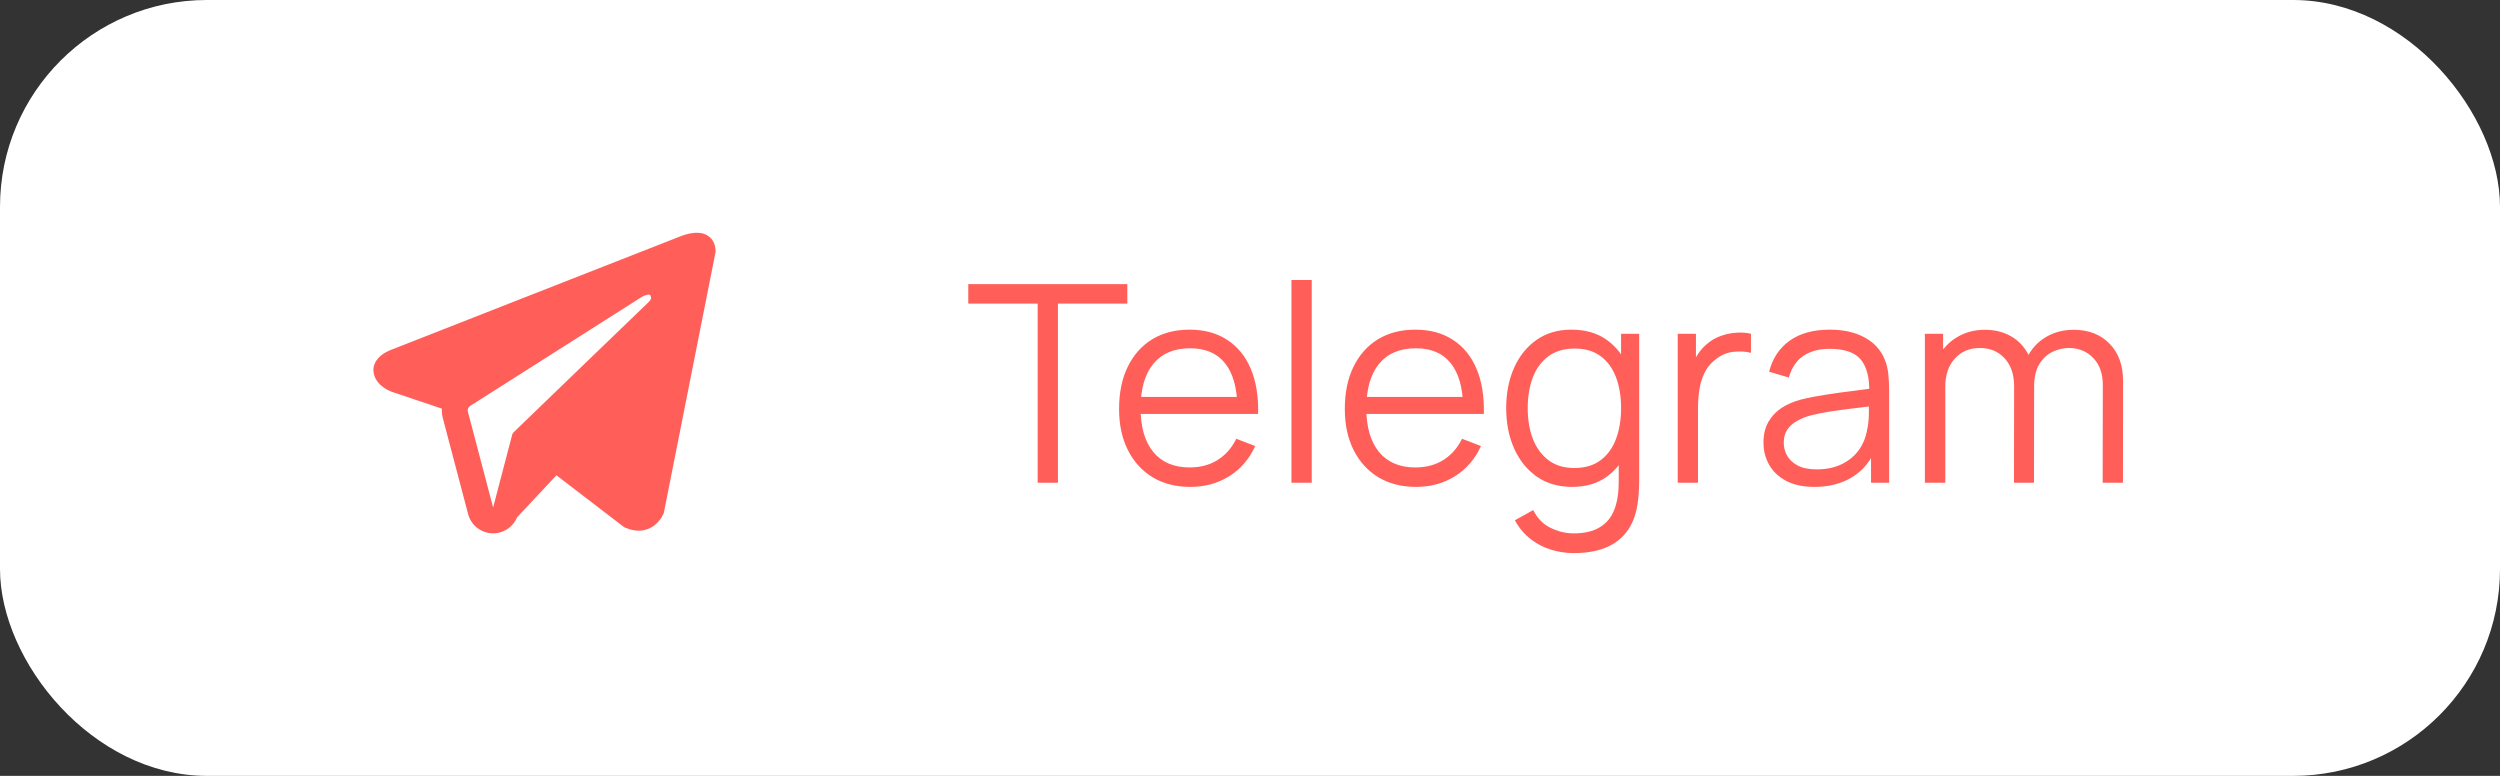
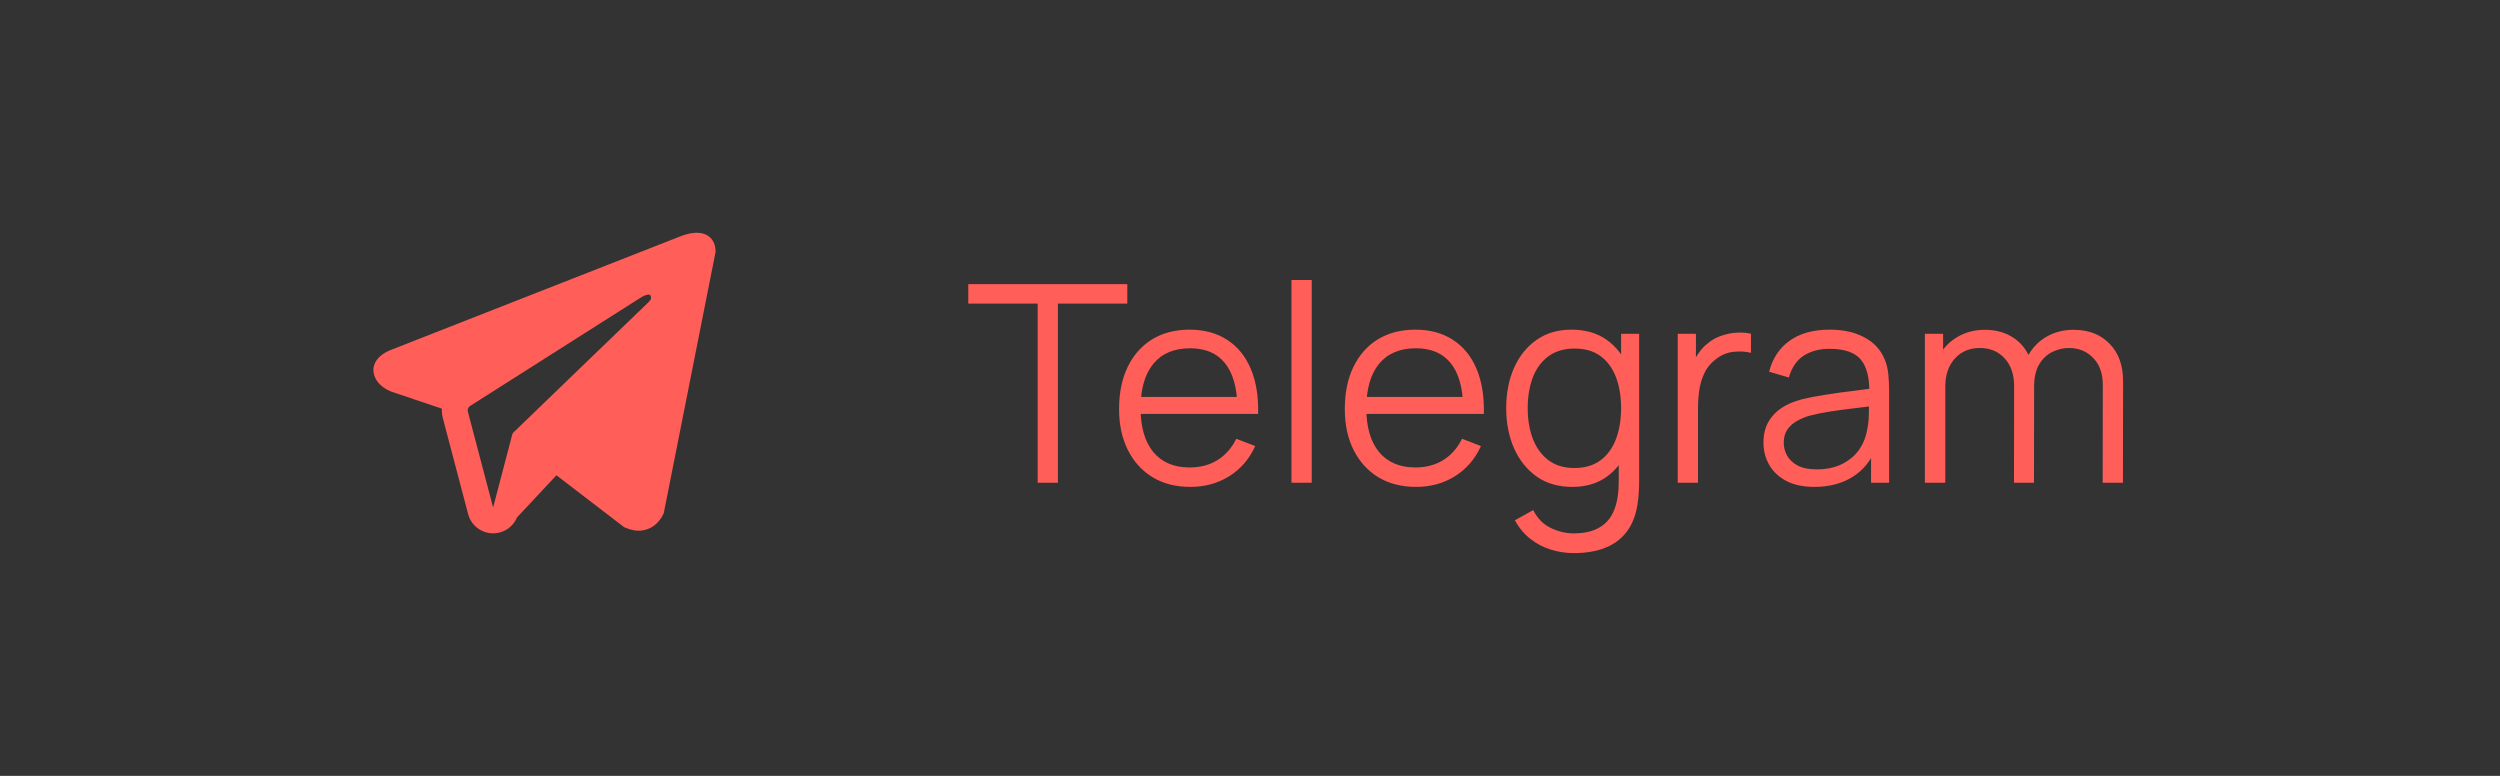
<svg xmlns="http://www.w3.org/2000/svg" width="145" height="45" viewBox="0 0 145 45" fill="none">
  <rect x="0" y="0" width="145" height="45" fill="#333333" stroke="none" />
-   <rect width="145" height="45" rx="12" fill="white" />
  <path fill-rule="evenodd" clip-rule="evenodd" d="M38.484 29.79V29.788L38.502 29.745L41.501 14.625V14.577C41.501 14.2 41.361 13.871 41.059 13.674C40.794 13.501 40.489 13.489 40.275 13.505C40.076 13.523 39.879 13.563 39.689 13.625C39.608 13.651 39.528 13.681 39.449 13.713L39.436 13.718L22.716 20.277L22.711 20.279C22.66 20.297 22.61 20.317 22.562 20.34C22.443 20.394 22.329 20.457 22.221 20.53C22.006 20.678 21.597 21.026 21.666 21.578C21.723 22.036 22.038 22.326 22.251 22.477C22.377 22.565 22.512 22.639 22.654 22.697L22.686 22.711L22.696 22.714L22.703 22.717L25.629 23.702C25.619 23.885 25.637 24.072 25.686 24.257L27.151 29.816C27.231 30.119 27.404 30.39 27.645 30.589C27.887 30.789 28.185 30.908 28.498 30.93C28.81 30.951 29.122 30.874 29.389 30.71C29.655 30.545 29.864 30.301 29.985 30.012L32.273 27.566L36.202 30.578L36.258 30.602C36.615 30.758 36.948 30.807 37.253 30.766C37.558 30.724 37.8 30.596 37.982 30.451C38.193 30.28 38.36 30.063 38.472 29.816L38.48 29.799L38.483 29.793L38.484 29.79ZM27.136 23.875C27.12 23.814 27.124 23.748 27.147 23.689C27.17 23.63 27.212 23.579 27.266 23.545L37.187 17.245C37.187 17.245 37.771 16.89 37.75 17.245C37.75 17.245 37.854 17.307 37.541 17.598C37.245 17.875 30.47 24.416 29.784 25.078C29.746 25.115 29.719 25.162 29.707 25.214L28.601 29.434L27.136 23.875Z" fill="#FF5E59" />
  <path d="M60.184 28V17.608H56.16V16.48H65.384V17.608H61.36V28H60.184ZM69.042 28.24C68.199 28.24 67.468 28.053 66.85 27.68C66.236 27.307 65.759 26.781 65.418 26.104C65.076 25.427 64.906 24.632 64.906 23.72C64.906 22.776 65.074 21.96 65.41 21.272C65.746 20.584 66.218 20.053 66.826 19.68C67.439 19.307 68.162 19.12 68.994 19.12C69.847 19.12 70.575 19.317 71.178 19.712C71.78 20.101 72.236 20.661 72.546 21.392C72.855 22.123 72.996 22.995 72.97 24.008H71.77V23.592C71.748 22.472 71.506 21.627 71.042 21.056C70.583 20.485 69.911 20.2 69.026 20.2C68.098 20.2 67.386 20.501 66.89 21.104C66.399 21.707 66.154 22.565 66.154 23.68C66.154 24.768 66.399 25.613 66.89 26.216C67.386 26.813 68.087 27.112 68.994 27.112C69.612 27.112 70.151 26.971 70.61 26.688C71.074 26.4 71.439 25.987 71.706 25.448L72.802 25.872C72.46 26.624 71.956 27.208 71.29 27.624C70.628 28.035 69.879 28.24 69.042 28.24ZM65.738 24.008V23.024H72.338V24.008H65.738ZM74.905 28V16.24H76.081V28H74.905ZM82.135 28.24C81.293 28.24 80.562 28.053 79.943 27.68C79.33 27.307 78.853 26.781 78.511 26.104C78.17 25.427 77.999 24.632 77.999 23.72C77.999 22.776 78.167 21.96 78.503 21.272C78.839 20.584 79.311 20.053 79.919 19.68C80.533 19.307 81.255 19.12 82.087 19.12C82.941 19.12 83.669 19.317 84.271 19.712C84.874 20.101 85.33 20.661 85.639 21.392C85.949 22.123 86.09 22.995 86.063 24.008H84.863V23.592C84.842 22.472 84.599 21.627 84.135 21.056C83.677 20.485 83.005 20.2 82.119 20.2C81.191 20.2 80.479 20.501 79.983 21.104C79.493 21.707 79.247 22.565 79.247 23.68C79.247 24.768 79.493 25.613 79.983 26.216C80.479 26.813 81.181 27.112 82.087 27.112C82.706 27.112 83.245 26.971 83.703 26.688C84.167 26.4 84.533 25.987 84.799 25.448L85.895 25.872C85.554 26.624 85.05 27.208 84.383 27.624C83.722 28.035 82.973 28.24 82.135 28.24ZM78.831 24.008V23.024H85.431V24.008H78.831ZM91.271 32.08C90.828 32.08 90.391 32.013 89.959 31.88C89.532 31.752 89.137 31.547 88.775 31.264C88.412 30.987 88.108 30.624 87.863 30.176L88.927 29.584C89.167 30.064 89.503 30.408 89.935 30.616C90.372 30.829 90.817 30.936 91.271 30.936C91.895 30.936 92.399 30.819 92.783 30.584C93.172 30.355 93.455 30.013 93.631 29.56C93.807 29.107 93.892 28.541 93.887 27.864V25.56H94.023V19.36H95.071V27.88C95.071 28.125 95.063 28.36 95.047 28.584C95.036 28.813 95.012 29.037 94.975 29.256C94.873 29.901 94.663 30.432 94.343 30.848C94.028 31.264 93.612 31.573 93.095 31.776C92.583 31.979 91.975 32.08 91.271 32.08ZM91.191 28.24C90.385 28.24 89.697 28.04 89.127 27.64C88.556 27.235 88.119 26.688 87.815 26C87.511 25.312 87.359 24.536 87.359 23.672C87.359 22.813 87.508 22.04 87.807 21.352C88.111 20.664 88.545 20.12 89.111 19.72C89.676 19.32 90.353 19.12 91.143 19.12C91.953 19.12 92.636 19.317 93.191 19.712C93.745 20.107 94.164 20.648 94.447 21.336C94.735 22.019 94.879 22.797 94.879 23.672C94.879 24.531 94.737 25.307 94.455 26C94.172 26.688 93.756 27.235 93.207 27.64C92.657 28.04 91.985 28.24 91.191 28.24ZM91.311 27.144C91.924 27.144 92.431 26.995 92.831 26.696C93.231 26.397 93.529 25.987 93.727 25.464C93.924 24.936 94.023 24.339 94.023 23.672C94.023 22.995 93.924 22.397 93.727 21.88C93.529 21.357 93.231 20.949 92.831 20.656C92.436 20.363 91.937 20.216 91.335 20.216C90.716 20.216 90.204 20.368 89.799 20.672C89.393 20.976 89.092 21.389 88.895 21.912C88.703 22.435 88.607 23.021 88.607 23.672C88.607 24.328 88.705 24.92 88.903 25.448C89.105 25.971 89.407 26.384 89.807 26.688C90.207 26.992 90.708 27.144 91.311 27.144ZM97.308 28V19.36H98.364V21.44L98.156 21.168C98.251 20.912 98.377 20.677 98.531 20.464C98.686 20.245 98.854 20.067 99.035 19.928C99.26 19.731 99.521 19.581 99.82 19.48C100.118 19.373 100.42 19.312 100.724 19.296C101.028 19.275 101.305 19.296 101.556 19.36V20.464C101.241 20.384 100.897 20.365 100.524 20.408C100.15 20.451 99.806 20.6 99.492 20.856C99.204 21.08 98.987 21.349 98.844 21.664C98.7 21.973 98.603 22.304 98.555 22.656C98.507 23.003 98.484 23.347 98.484 23.688V28H97.308ZM105.233 28.24C104.582 28.24 104.035 28.123 103.593 27.888C103.155 27.653 102.827 27.341 102.609 26.952C102.39 26.563 102.281 26.139 102.281 25.68C102.281 25.211 102.374 24.811 102.561 24.48C102.753 24.144 103.011 23.869 103.337 23.656C103.667 23.443 104.049 23.28 104.481 23.168C104.918 23.061 105.401 22.968 105.929 22.888C106.462 22.803 106.982 22.731 107.489 22.672C108.001 22.608 108.449 22.547 108.833 22.488L108.417 22.744C108.433 21.891 108.267 21.259 107.921 20.848C107.574 20.437 106.971 20.232 106.113 20.232C105.521 20.232 105.019 20.365 104.609 20.632C104.203 20.899 103.918 21.32 103.753 21.896L102.609 21.56C102.806 20.787 103.203 20.187 103.801 19.76C104.398 19.333 105.174 19.12 106.129 19.12C106.918 19.12 107.587 19.269 108.137 19.568C108.691 19.861 109.083 20.288 109.313 20.848C109.419 21.099 109.489 21.379 109.521 21.688C109.553 21.997 109.569 22.312 109.569 22.632V28H108.521V25.832L108.825 25.96C108.531 26.701 108.075 27.267 107.457 27.656C106.838 28.045 106.097 28.24 105.233 28.24ZM105.369 27.224C105.918 27.224 106.398 27.125 106.809 26.928C107.219 26.731 107.55 26.461 107.801 26.12C108.051 25.773 108.214 25.384 108.289 24.952C108.353 24.675 108.387 24.371 108.393 24.04C108.398 23.704 108.401 23.453 108.401 23.288L108.849 23.52C108.449 23.573 108.014 23.627 107.545 23.68C107.081 23.733 106.622 23.795 106.169 23.864C105.721 23.933 105.315 24.016 104.953 24.112C104.707 24.181 104.47 24.28 104.241 24.408C104.011 24.531 103.822 24.696 103.673 24.904C103.529 25.112 103.457 25.371 103.457 25.68C103.457 25.931 103.518 26.173 103.641 26.408C103.769 26.643 103.971 26.837 104.249 26.992C104.531 27.147 104.905 27.224 105.369 27.224ZM121.955 28L121.963 22.328C121.963 21.661 121.777 21.139 121.403 20.76C121.035 20.376 120.566 20.184 119.995 20.184C119.67 20.184 119.353 20.259 119.043 20.408C118.734 20.557 118.478 20.797 118.275 21.128C118.078 21.459 117.979 21.891 117.979 22.424L117.283 22.224C117.267 21.605 117.387 21.064 117.643 20.6C117.905 20.136 118.262 19.776 118.715 19.52C119.174 19.259 119.691 19.128 120.267 19.128C121.137 19.128 121.833 19.397 122.355 19.936C122.878 20.469 123.139 21.192 123.139 22.104L123.131 28H121.955ZM111.643 28V19.36H112.699V21.488H112.827V28H111.643ZM116.811 28L116.819 22.408C116.819 21.72 116.635 21.179 116.267 20.784C115.905 20.384 115.425 20.184 114.827 20.184C114.23 20.184 113.747 20.389 113.379 20.8C113.011 21.205 112.827 21.747 112.827 22.424L112.123 22.04C112.123 21.485 112.254 20.989 112.515 20.552C112.777 20.109 113.134 19.763 113.587 19.512C114.041 19.256 114.555 19.128 115.131 19.128C115.681 19.128 116.169 19.245 116.595 19.48C117.027 19.715 117.366 20.056 117.611 20.504C117.857 20.952 117.979 21.496 117.979 22.136L117.971 28H116.811Z" fill="#FF5E59" />
</svg>